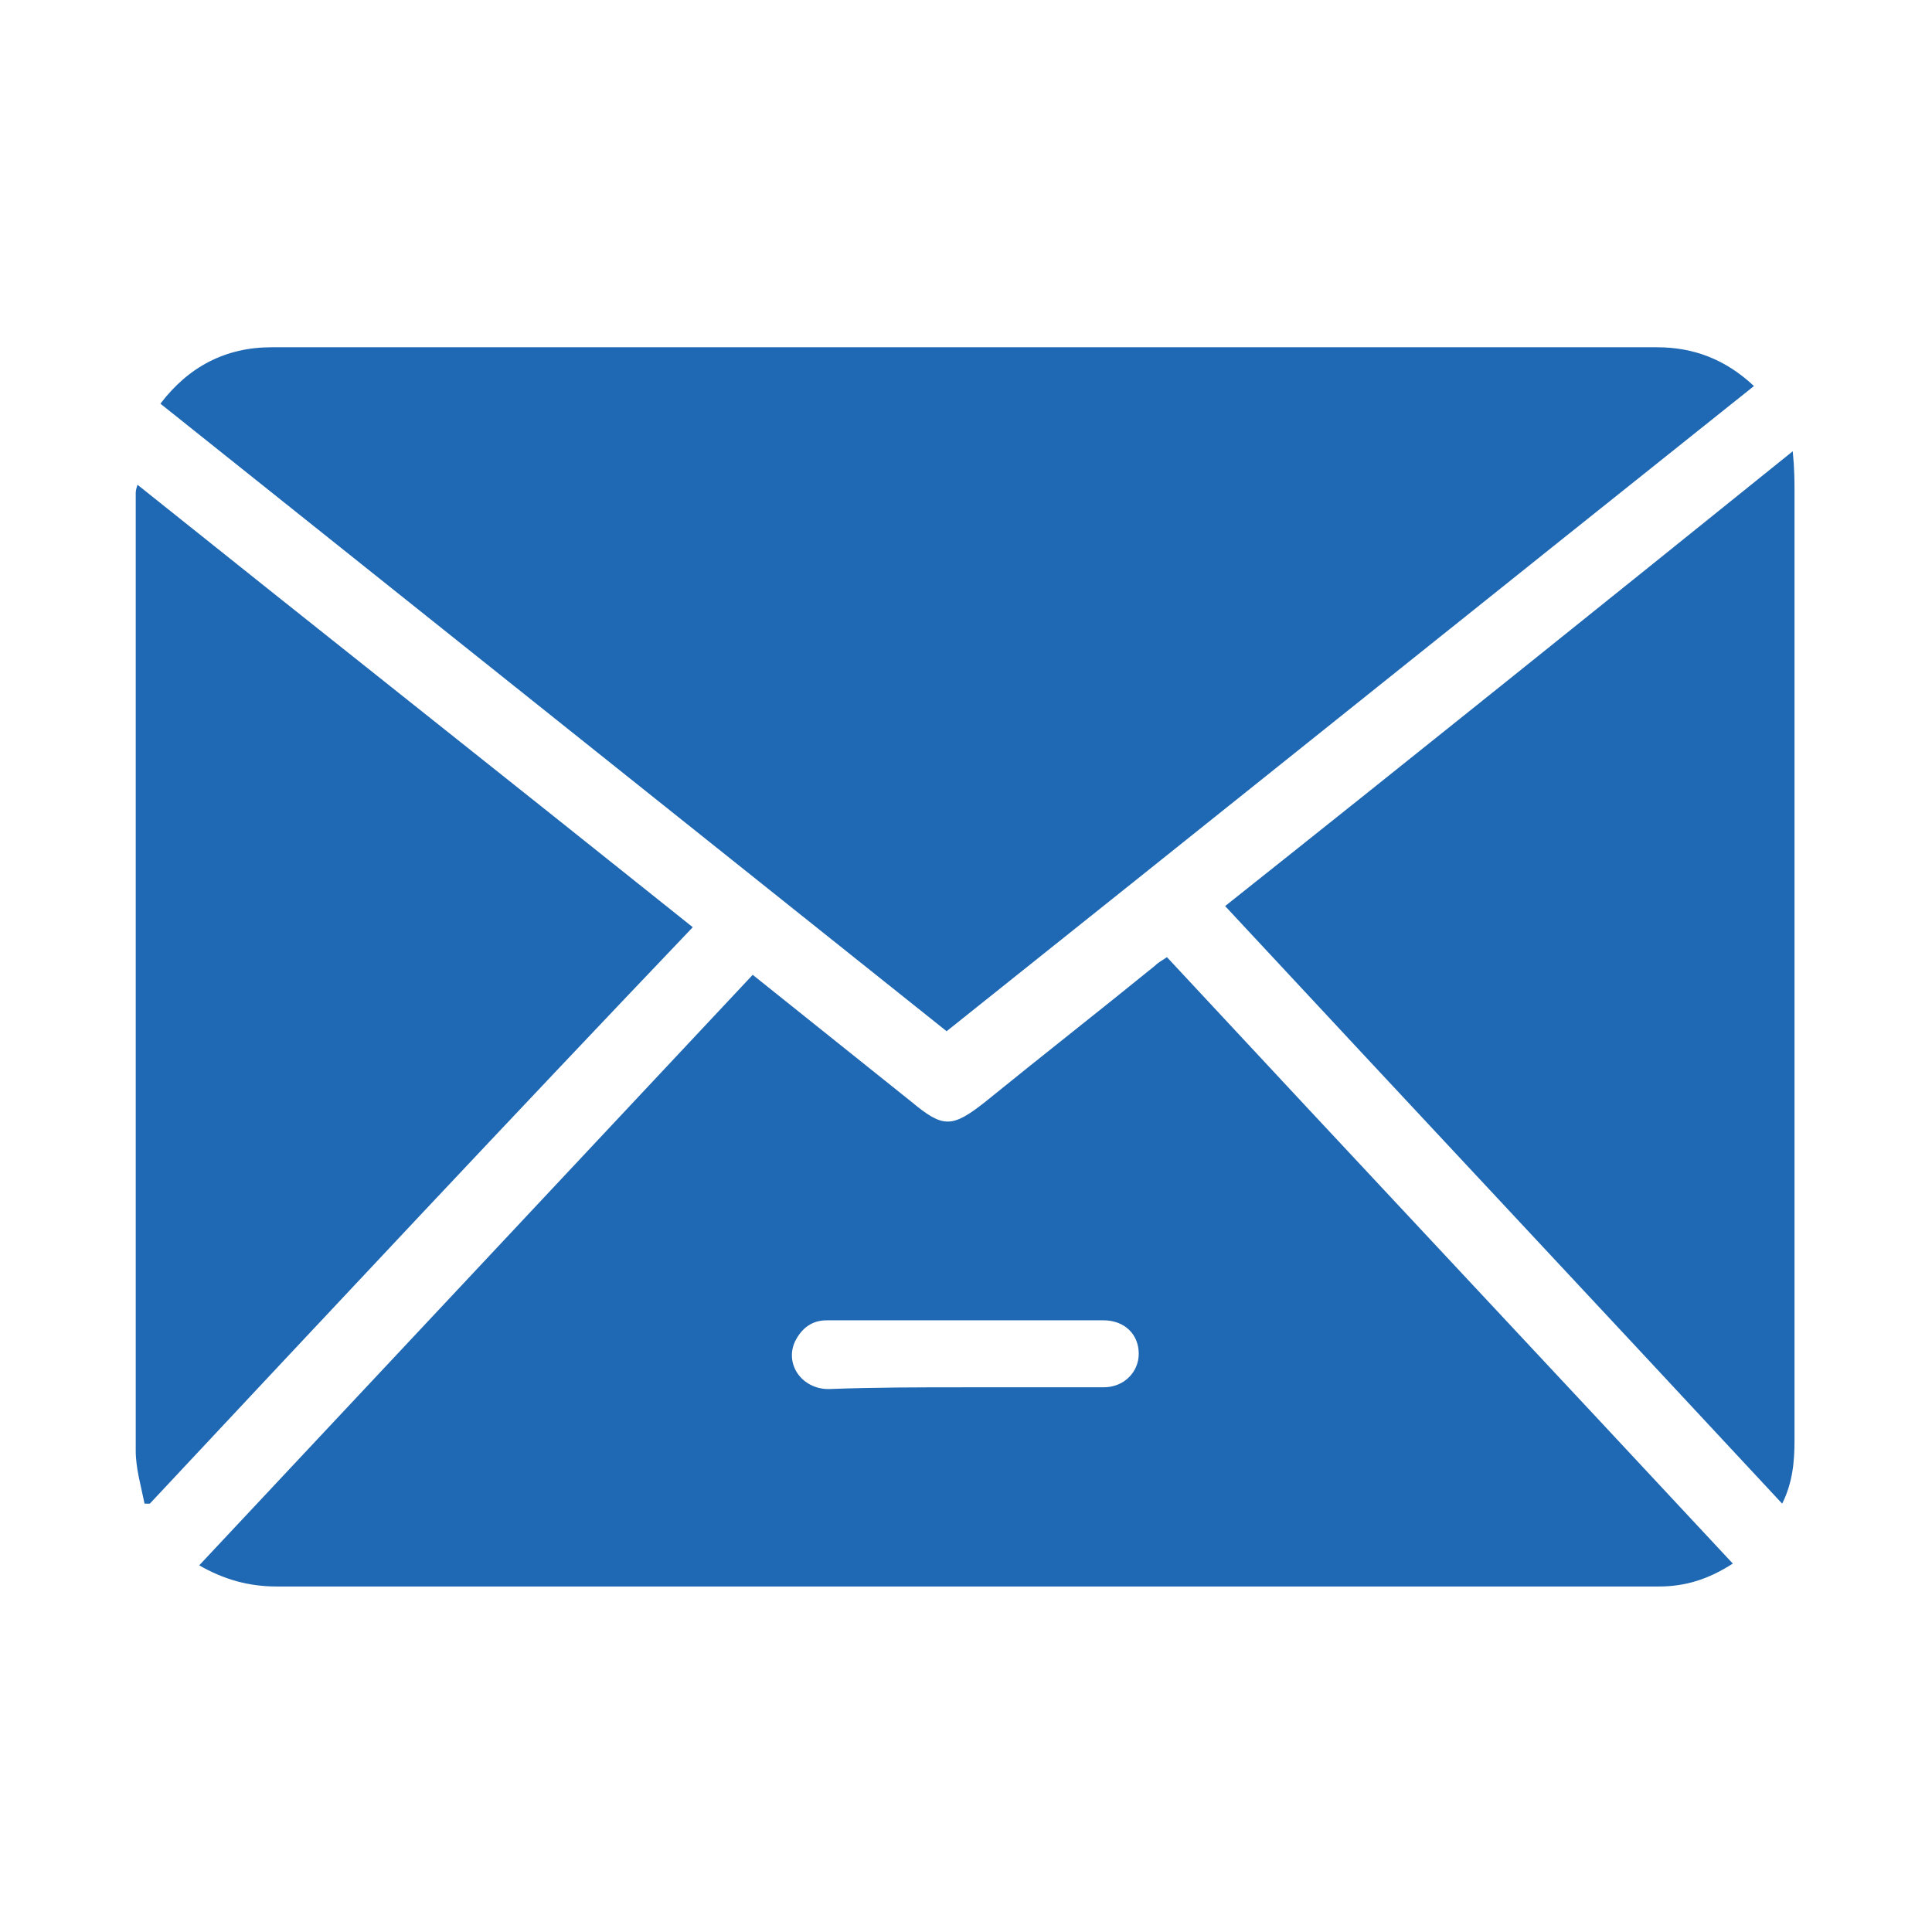
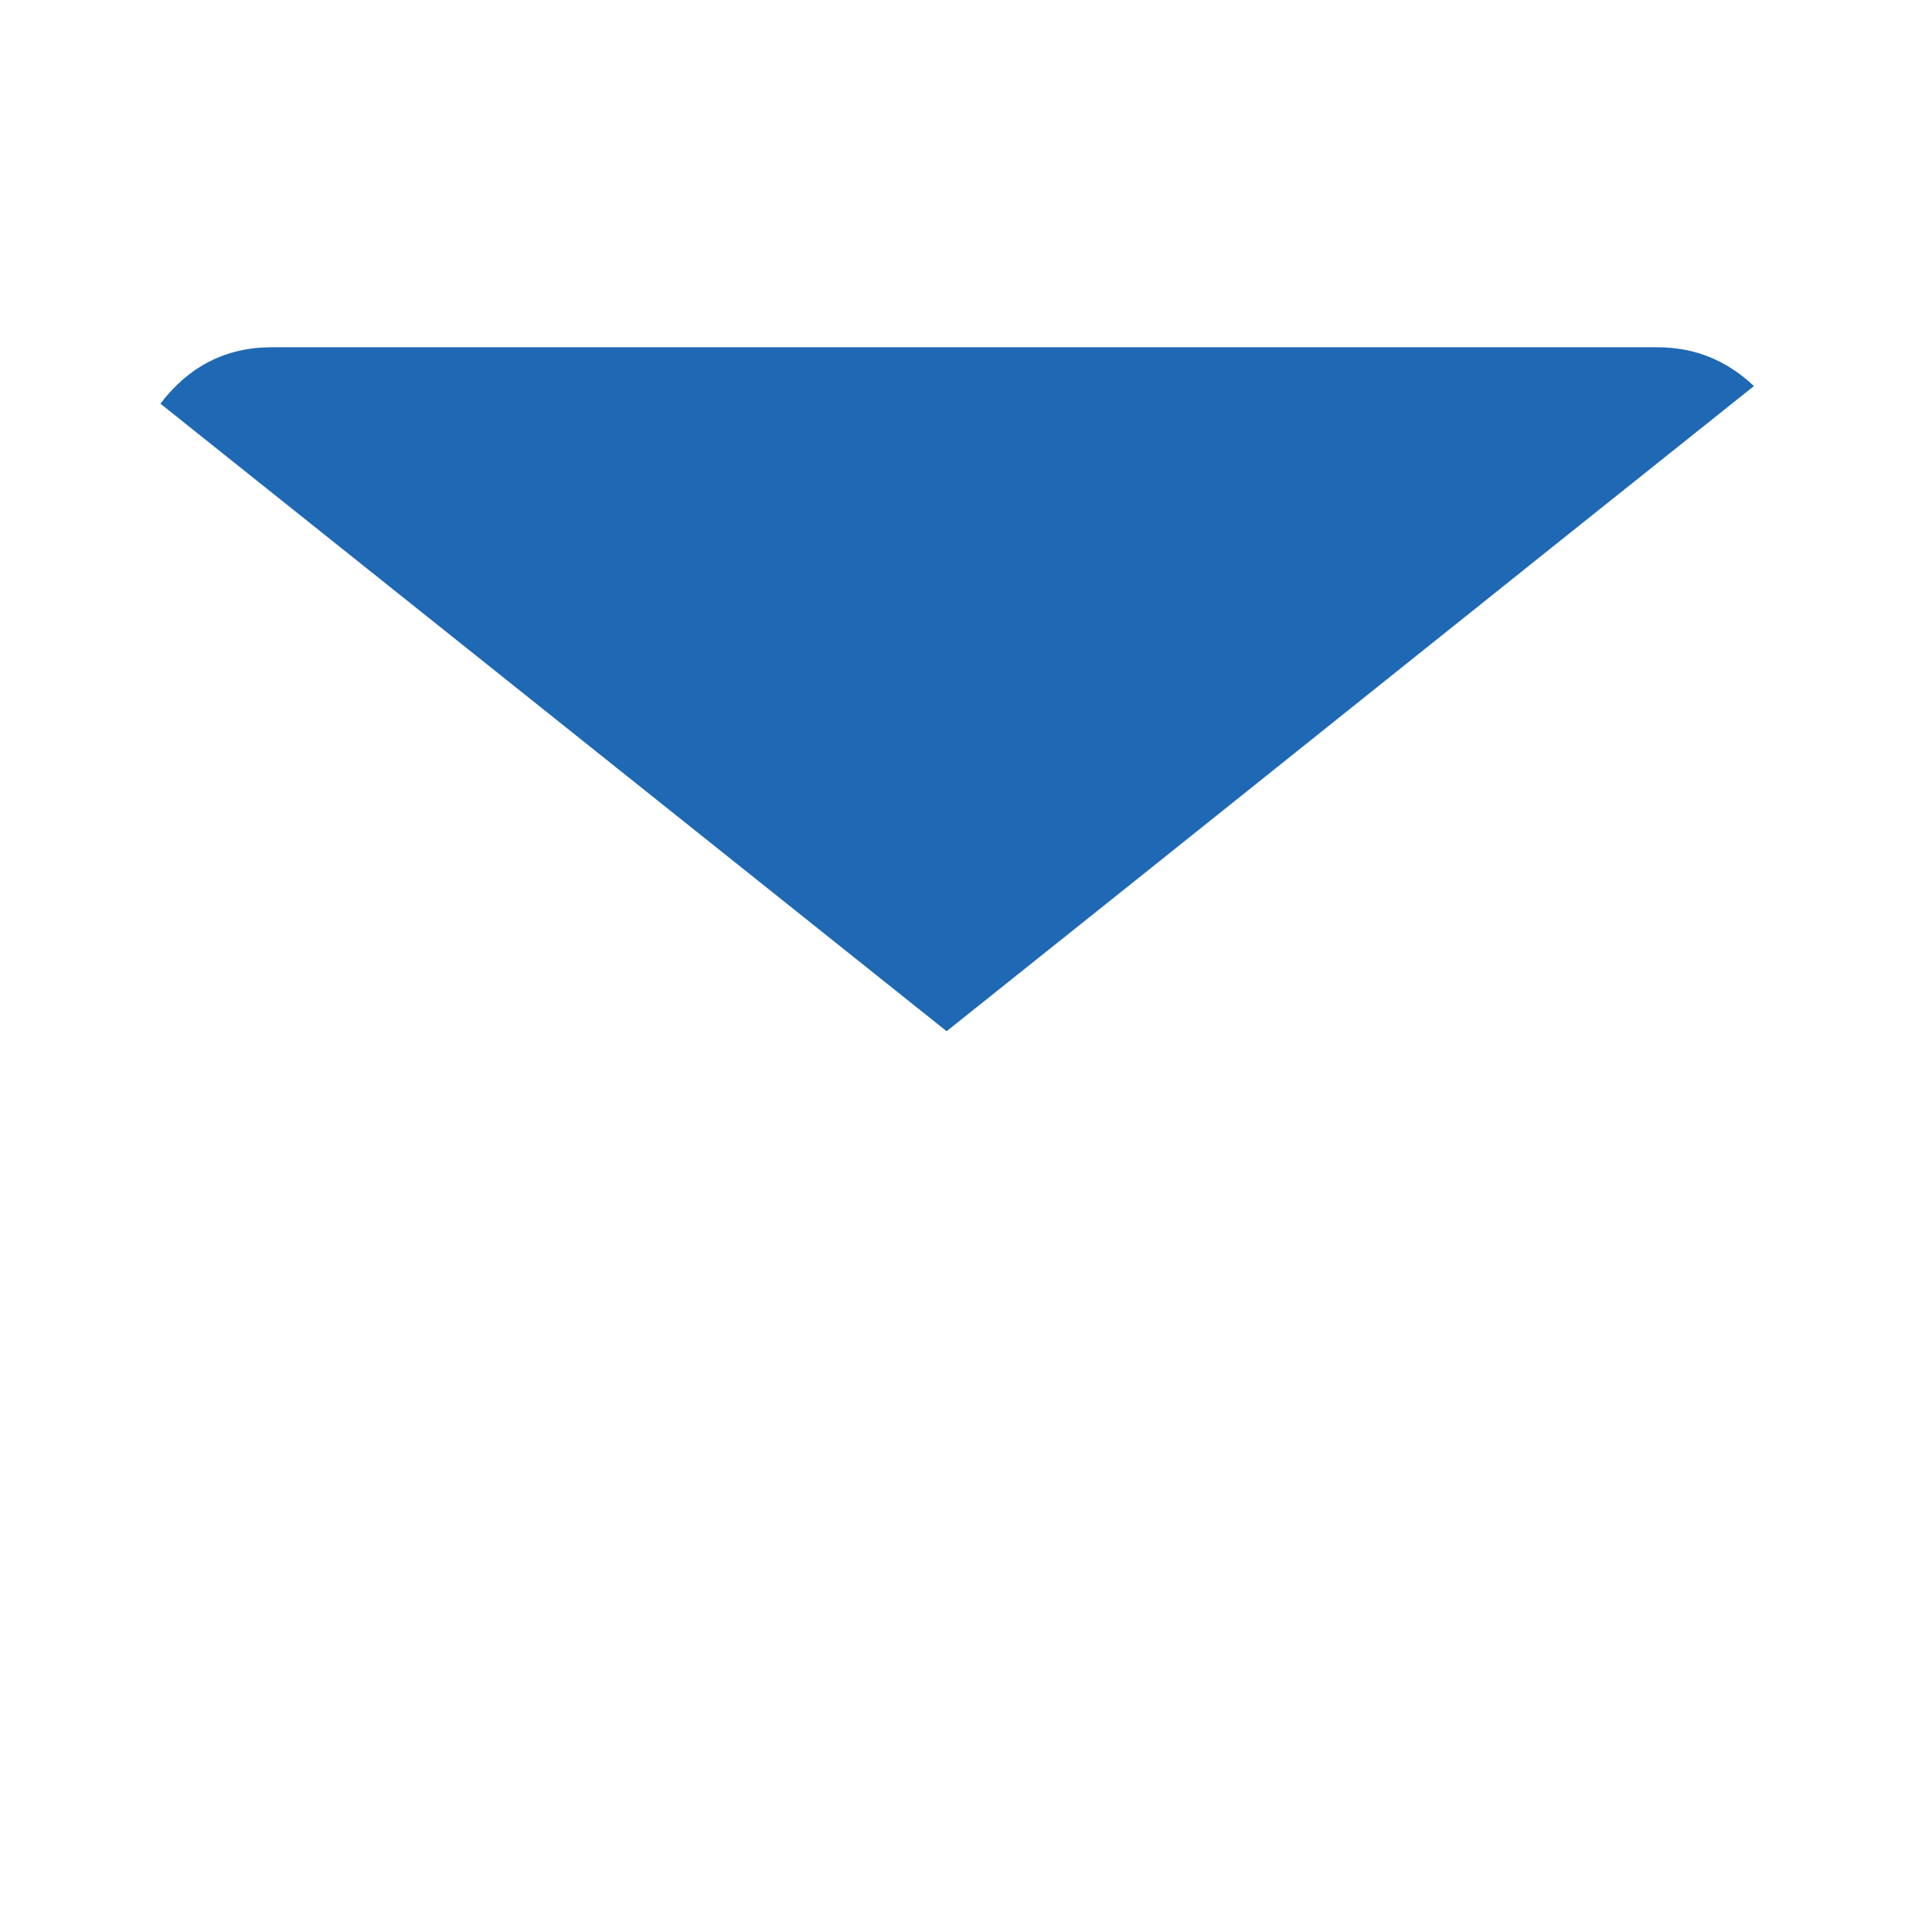
<svg xmlns="http://www.w3.org/2000/svg" version="1.1" id="Layer_1" x="0px" y="0px" viewBox="0 0 109.6 109.6" style="enable-background:new 0 0 109.6 109.6;" xml:space="preserve">
  <style type="text/css">
	.st0{fill:#1F68B3;}
</style>
  <g>
    <g>
      <path class="st0" d="M99.5,21.9C84.2,34.1,69,46.3,53.7,58.5C38.8,46.6,24,34.8,9.1,22.9c1.6-2.1,3.7-3.2,6.3-3.2    c7.3,0,14.6,0,21.9,0c18.9,0,37.8,0,56.7,0C96.1,19.7,97.9,20.4,99.5,21.9z" />
-       <path class="st0" d="M98.3,88.7c-1.4,0.9-2.7,1.3-4.2,1.3c-5.3,0-10.5,0-15.8,0c-20.9,0-41.8,0-62.6,0c-1.6,0-3-0.4-4.4-1.2    c10.5-11.2,20.9-22.3,31.4-33.5c3,2.4,6,4.8,9,7.2c1.8,1.5,2.3,1.5,4.2,0c3.2-2.6,6.4-5.1,9.6-7.7c0.2-0.2,0.4-0.3,0.7-0.5    C76.8,65.7,87.5,77.1,98.3,88.7z M54.7,78.7c2.6,0,5.2,0,7.9,0c1.2,0,2-0.9,2-1.9c0-1.1-0.8-1.9-2-1.9c-5.2,0-10.5,0-15.7,0    c-0.8,0-1.4,0.4-1.8,1.2c-0.6,1.3,0.4,2.7,1.9,2.7C49.6,78.7,52.2,78.7,54.7,78.7z" />
-       <path class="st0" d="M101.7,25.6c0.1,1,0.1,1.7,0.1,2.4c0,17.9,0,35.8,0,53.7c0,1.2-0.1,2.4-0.7,3.6C90.6,74,80.1,62.8,69.5,51.4    C80.2,42.9,90.9,34.3,101.7,25.6z" />
-       <path class="st0" d="M8.2,85.3c-0.2-1-0.5-2-0.5-3c0-18.1,0-36.2,0-54.3c0-0.1,0-0.2,0.1-0.5c10.5,8.4,21,16.7,31.5,25.1    C29,63.4,18.7,74.4,8.5,85.3C8.4,85.3,8.3,85.3,8.2,85.3z" />
    </g>
  </g>
</svg>